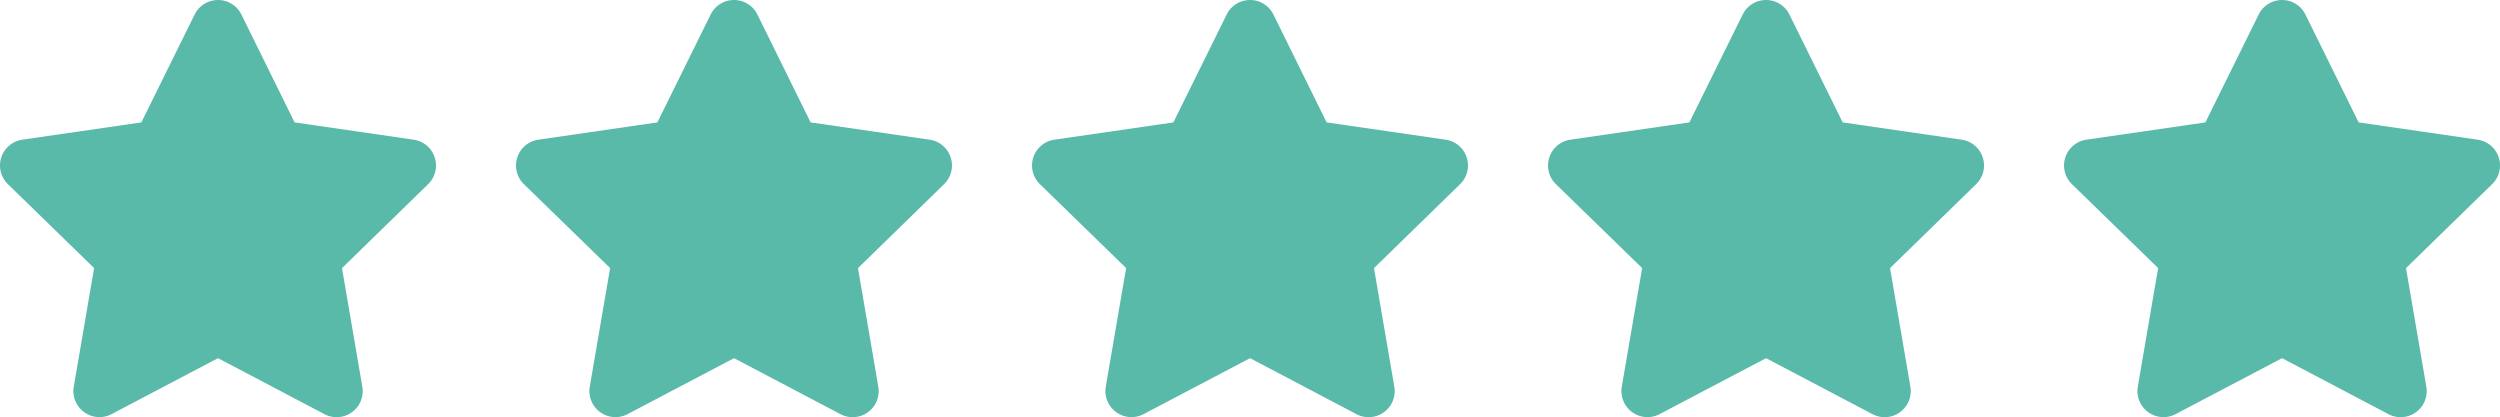
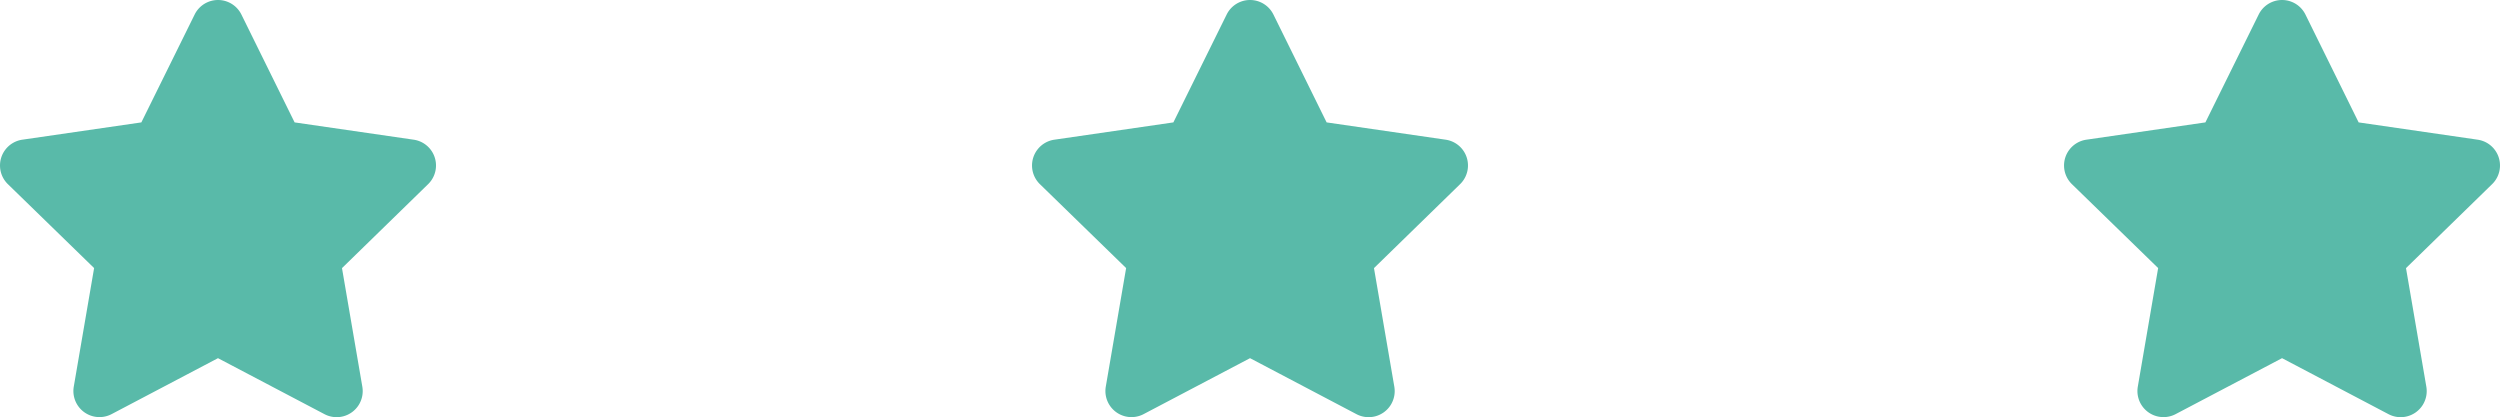
<svg xmlns="http://www.w3.org/2000/svg" viewBox="0 0 258.048 43.061">
  <g id="Layer_2" data-name="Layer 2">
    <g id="Layer_2-2" data-name="Layer 2">
      <g id="Layer_2-3" data-name="Layer 2">
        <g id="Layer_1-2" data-name="Layer 1-2">
          <g id="Stockholm-icons-_-General-_-Star" data-name="Stockholm-icons- -General- -Star">
            <path id="Star" d="M22.5,36.97,11.514,42.748a2.692,2.692,0,0,1-3.9-2.836l2.1-12.242-8.9-8.661A2.691,2.691,0,0,1,2.3,14.419L14.59,12.634,20.091,1.5a2.691,2.691,0,0,1,4.826,0l5.492,11.134L42.7,14.419a2.69,2.69,0,0,1,1.49,4.59L35.3,27.675l2.1,12.242a2.69,2.69,0,0,1-3.9,2.836Z" fill="#59baa9" />
          </g>
        </g>
      </g>
      <g id="Layer_2-4" data-name="Layer 2">
        <g id="Layer_1-2-2" data-name="Layer 1-2">
          <g id="Stockholm-icons-_-General-_-Star-2" data-name="Stockholm-icons- -General- -Star">
-             <path id="Star-2" data-name="Star" d="M75.765,36.97,64.776,42.748a2.691,2.691,0,0,1-3.9-2.836l2.1-12.242-8.9-8.661a2.691,2.691,0,0,1,1.491-4.59l12.286-1.785L73.353,1.5a2.691,2.691,0,0,1,4.826,0l5.492,11.134,12.287,1.785a2.69,2.69,0,0,1,1.49,4.59l-8.889,8.666,2.1,12.242a2.69,2.69,0,0,1-3.9,2.836Z" fill="#59baa9" />
-           </g>
+             </g>
        </g>
      </g>
      <g id="Layer_2-5" data-name="Layer 2">
        <g id="Layer_1-2-3" data-name="Layer 1-2">
          <g id="Stockholm-icons-_-General-_-Star-3" data-name="Stockholm-icons- -General- -Star">
            <path id="Star-3" data-name="Star" d="M129.027,36.97l-10.989,5.778a2.691,2.691,0,0,1-3.9-2.836l2.1-12.242-8.9-8.661a2.691,2.691,0,0,1,1.491-4.59l12.286-1.785,5.5-11.134a2.691,2.691,0,0,1,4.826,0l5.492,11.134,12.287,1.785a2.69,2.69,0,0,1,1.49,4.59l-8.889,8.666,2.1,12.242a2.69,2.69,0,0,1-3.9,2.836Z" fill="#59baa9" />
          </g>
        </g>
      </g>
      <g id="Layer_2-6" data-name="Layer 2">
        <g id="Layer_1-2-4" data-name="Layer 1-2">
          <g id="Stockholm-icons-_-General-_-Star-4" data-name="Stockholm-icons- -General- -Star">
-             <path id="Star-4" data-name="Star" d="M182.289,36.97,171.3,42.748a2.691,2.691,0,0,1-3.9-2.836l2.1-12.242-8.9-8.661a2.691,2.691,0,0,1,1.491-4.59l12.286-1.785,5.5-11.134a2.691,2.691,0,0,1,4.826,0L190.2,12.634l12.287,1.785a2.69,2.69,0,0,1,1.49,4.59l-8.889,8.666,2.1,12.242a2.69,2.69,0,0,1-3.9,2.836Z" fill="#59baa9" />
-           </g>
+             </g>
        </g>
      </g>
      <g id="Layer_2-7" data-name="Layer 2">
        <g id="Layer_1-2-5" data-name="Layer 1-2">
          <g id="Stockholm-icons-_-General-_-Star-5" data-name="Stockholm-icons- -General- -Star">
            <path id="Star-5" data-name="Star" d="M235.551,36.97l-10.989,5.778a2.691,2.691,0,0,1-3.9-2.836l2.1-12.242-8.9-8.661a2.691,2.691,0,0,1,1.491-4.59l12.286-1.785,5.5-11.134a2.691,2.691,0,0,1,4.826,0l5.492,11.134,12.287,1.785a2.69,2.69,0,0,1,1.49,4.59l-8.889,8.666,2.1,12.242a2.69,2.69,0,0,1-3.9,2.836Z" fill="#59baa9" />
          </g>
        </g>
      </g>
    </g>
  </g>
</svg>